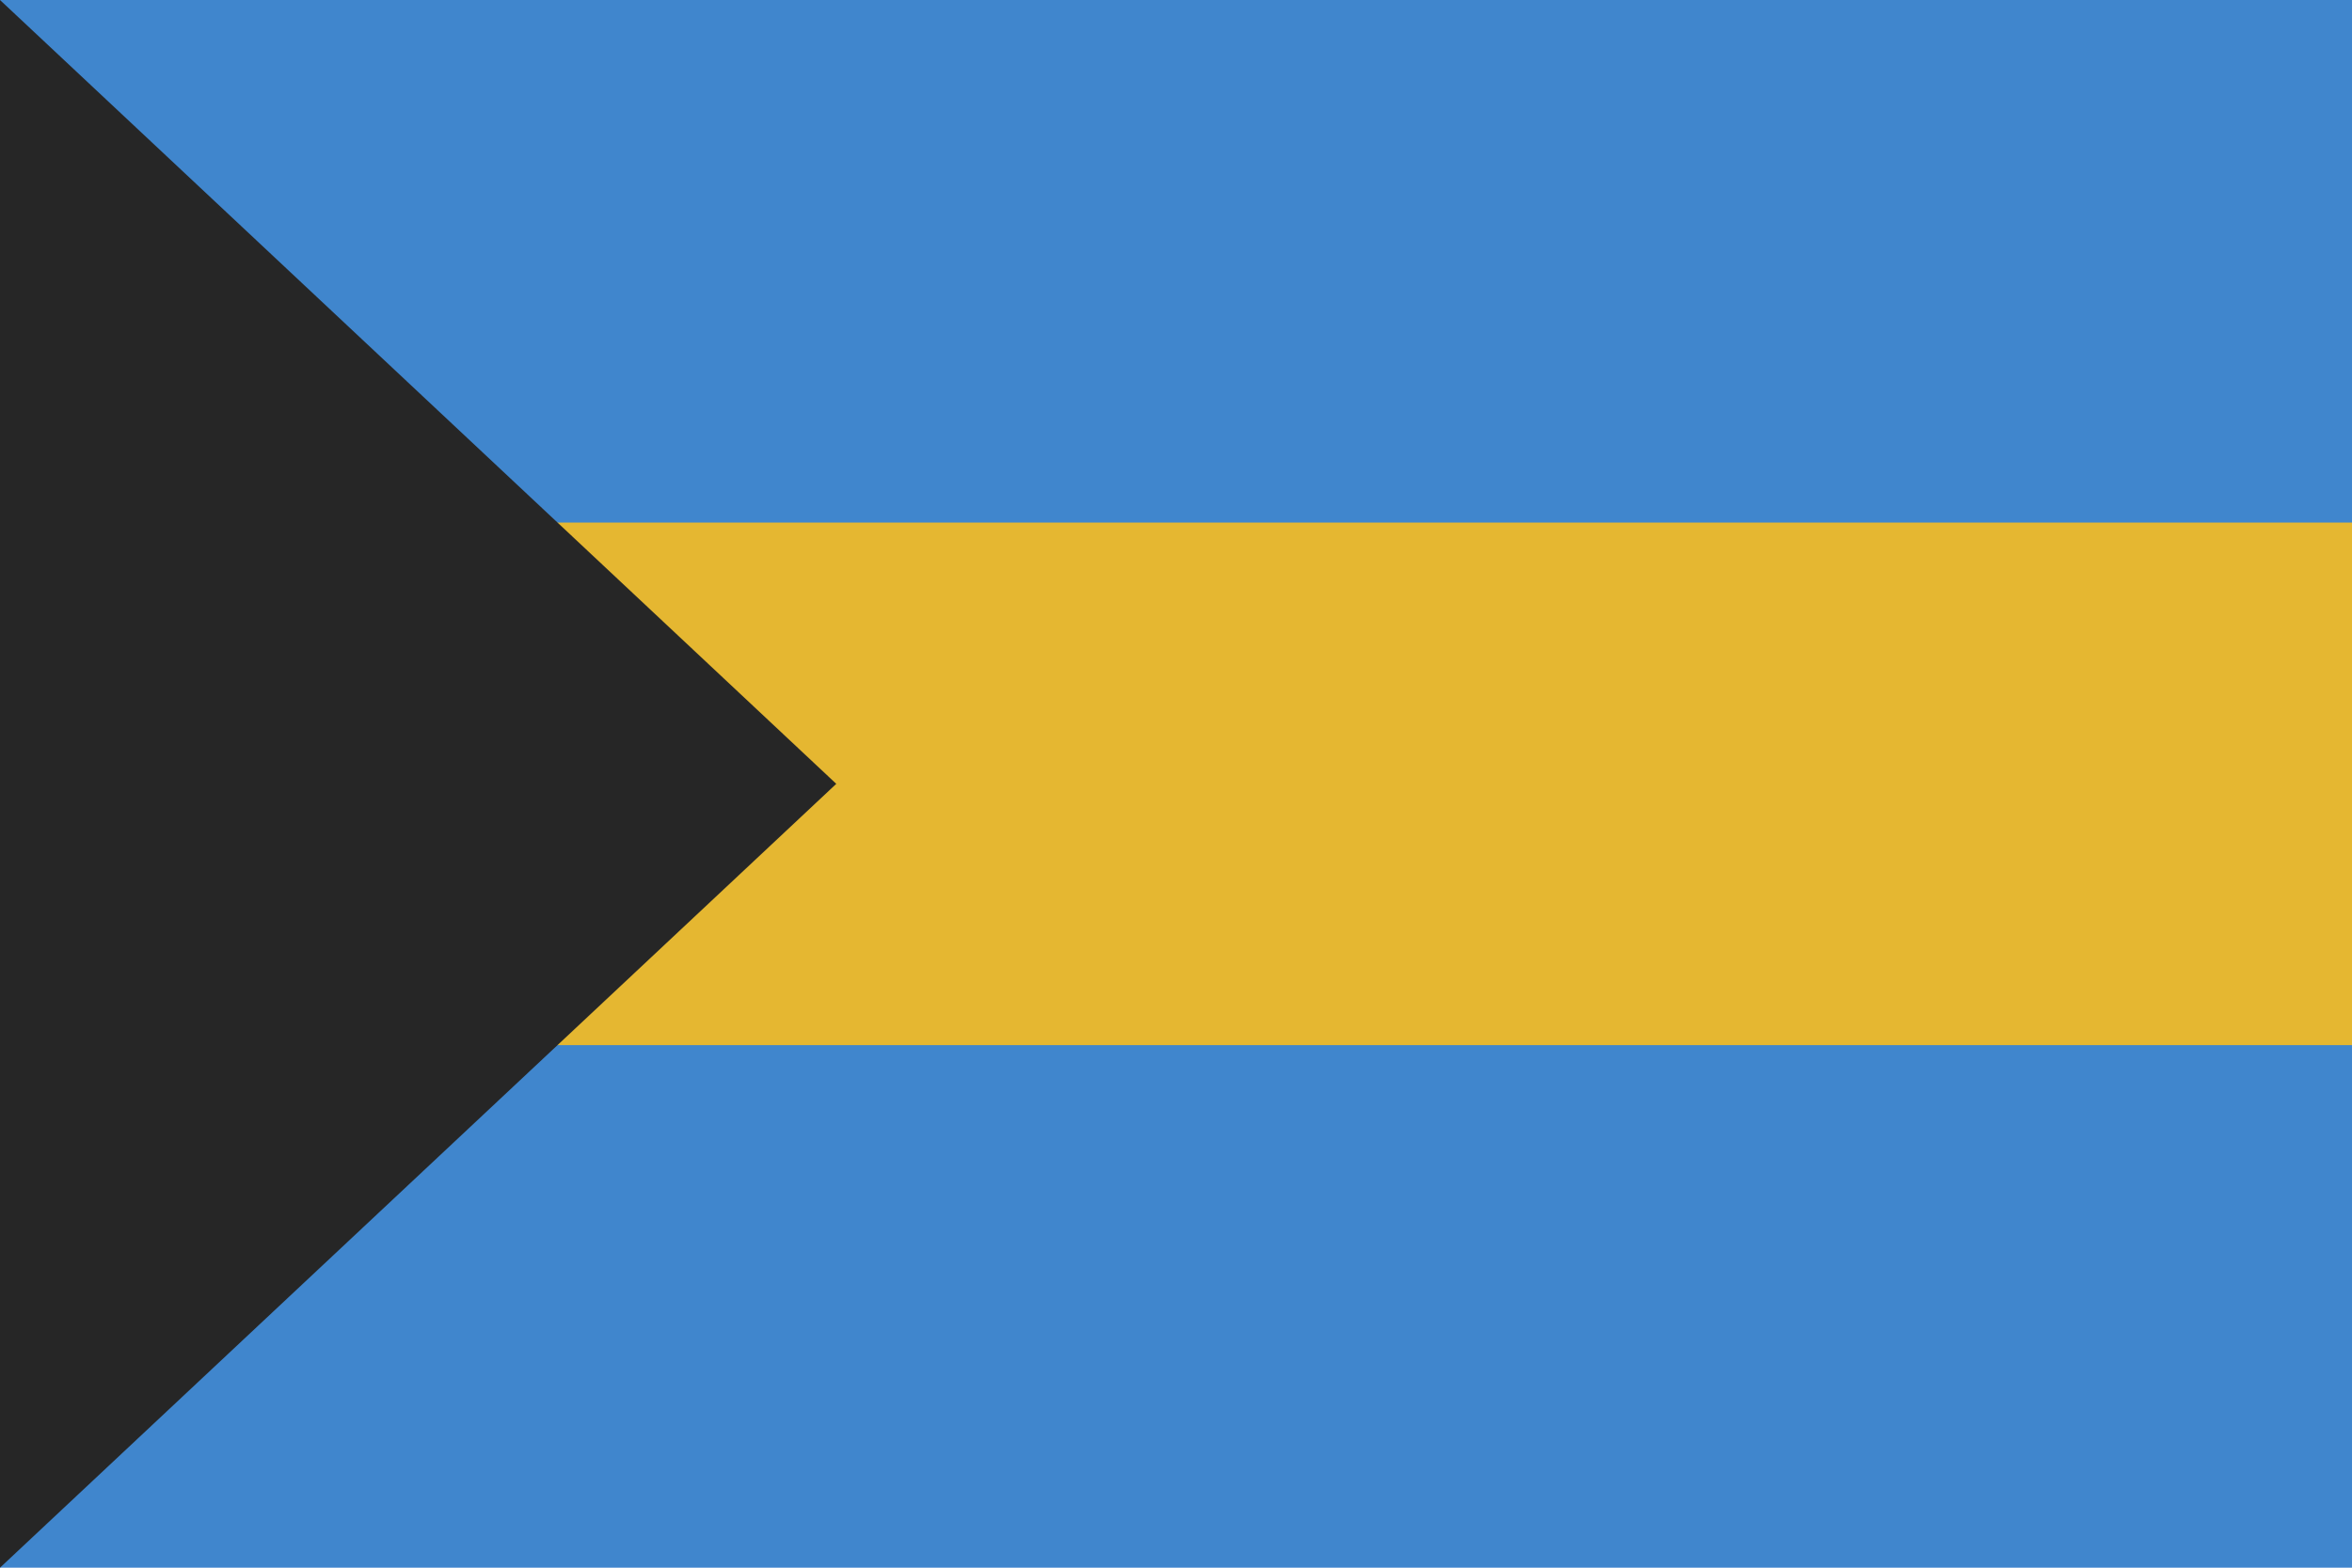
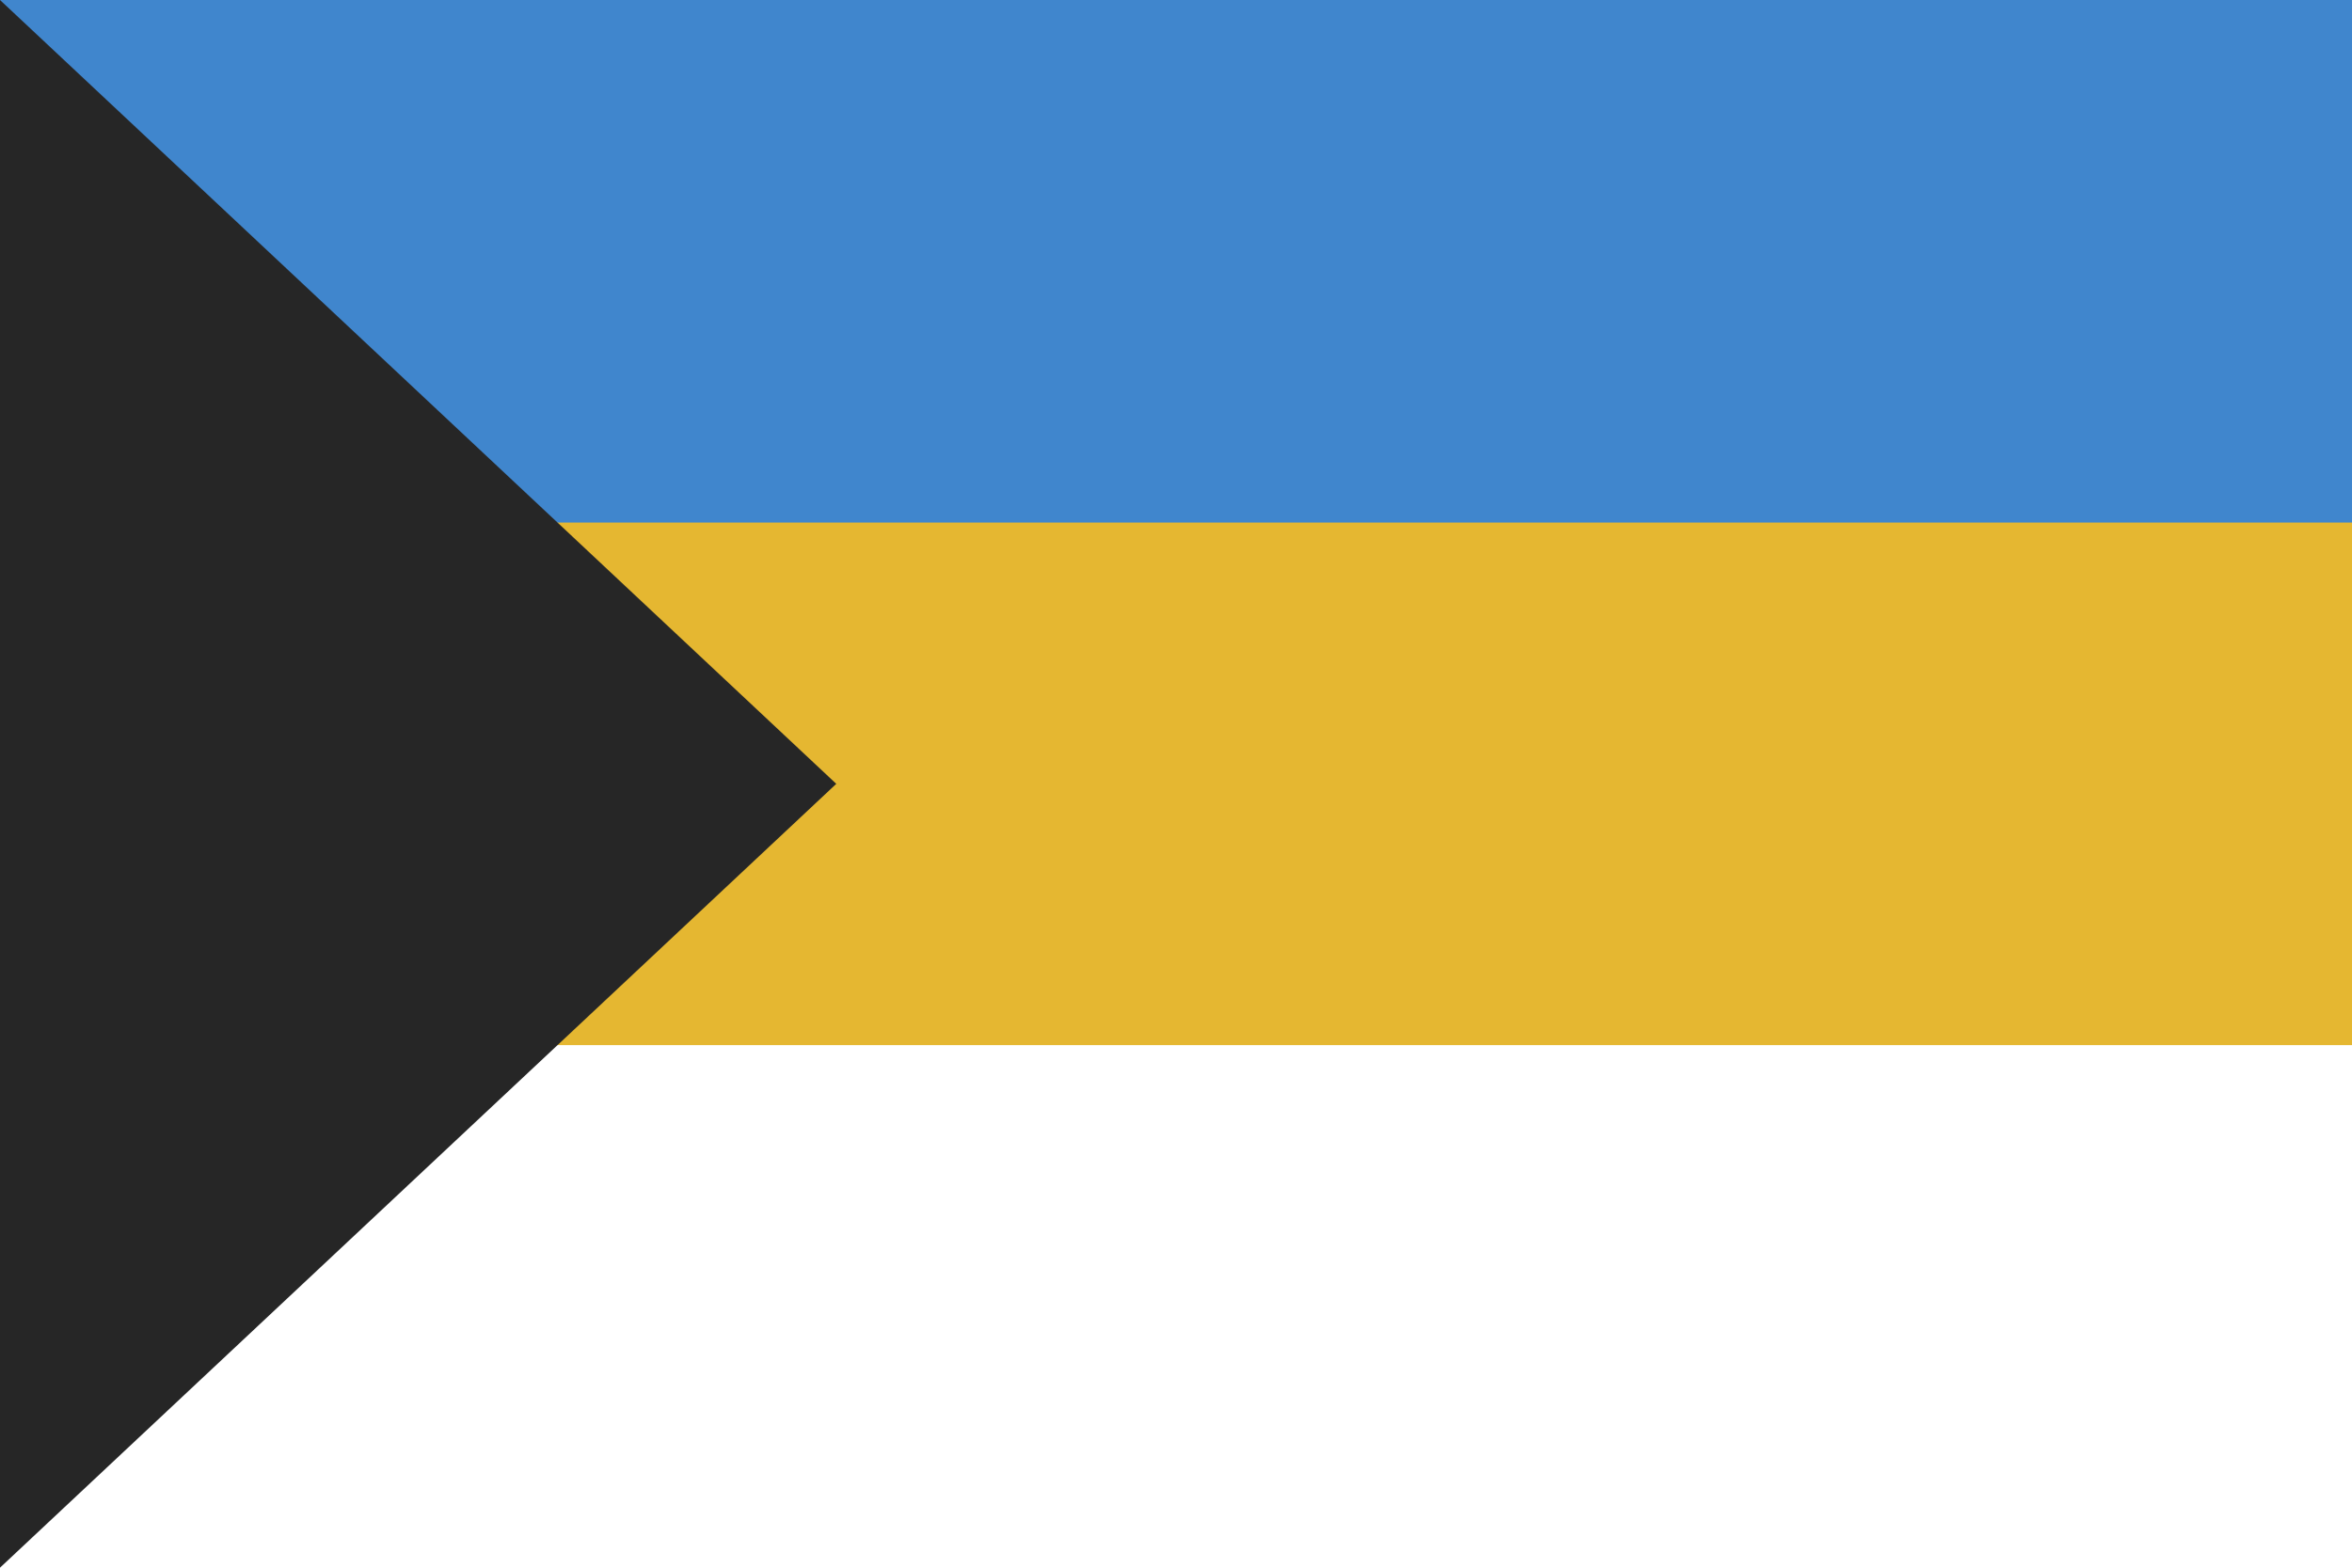
<svg xmlns="http://www.w3.org/2000/svg" height="120px" version="1.1" viewBox="0 0 180 120" width="180px">
  <title />
  <defs />
  <g fill="none" fill-rule="evenodd" id="Ameria" stroke="none" stroke-width="1">
    <g id="Group" transform="translate(-1000, -400)">
      <g id="Bahamas" transform="translate(1000, 400)">
-         <rect d="M0,0 L0,120 L180,120 L180,0 L0,0 Z M0,0" fill="#4086CD" height="120" id="Oval-15-copy" width="180" x="0" y="0" />
        <rect d="M-1.42108547e-14,0 L-1.42108547e-14,80 L180,80 L180,0 L-1.42108547e-14,0 Z M-1.42108547e-14,0" fill="#E5B731" height="80" id="Oval-15-copy" width="180" x="-1.59877022e-14" y="0" />
        <rect d="M-1.42108547e-14,0 L-1.42108547e-14,40 L180,40 L180,0 L-1.42108547e-14,0 Z M-1.42108547e-14,0" fill="#4086CD" height="40" id="Oval-15-copy" width="180" x="-1.59877022e-14" y="0" />
        <polygon d="M0,0 L64,60 L0,120 L0,0 Z M0,0" fill="#262626" id="Oval-15-copy-2" points="0 0 64 60 0 120 " />
      </g>
    </g>
  </g>
</svg>